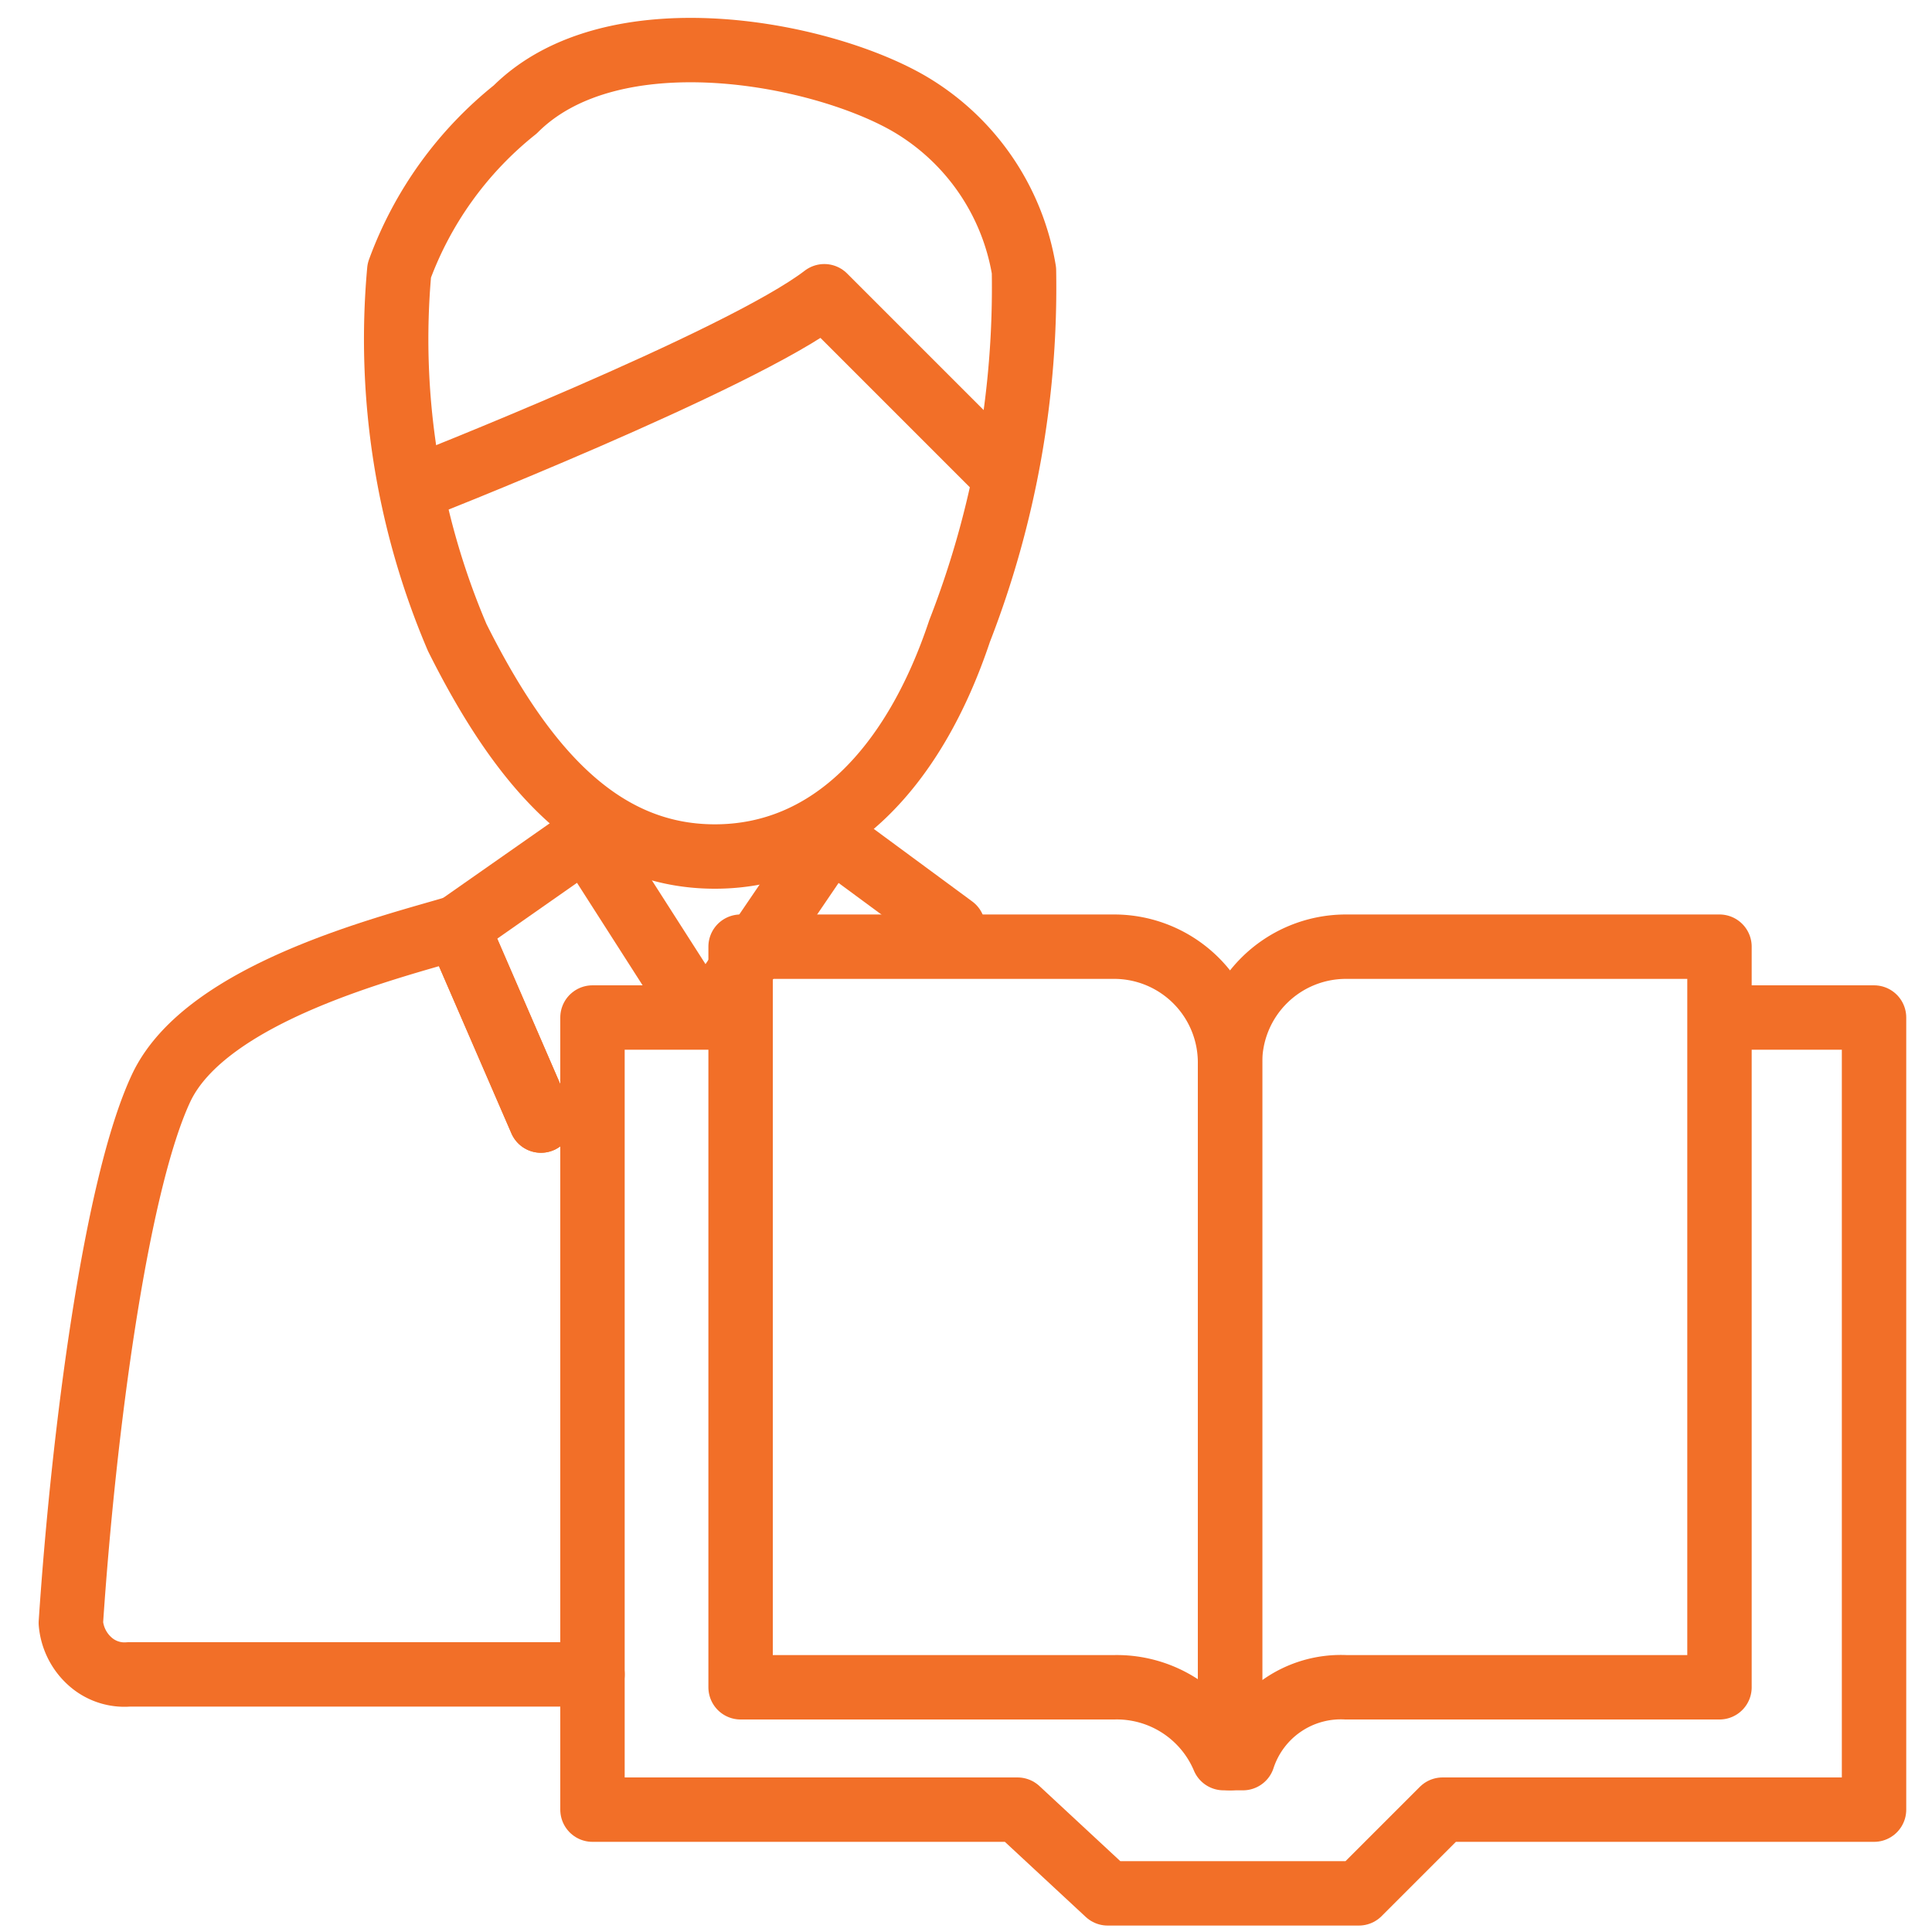
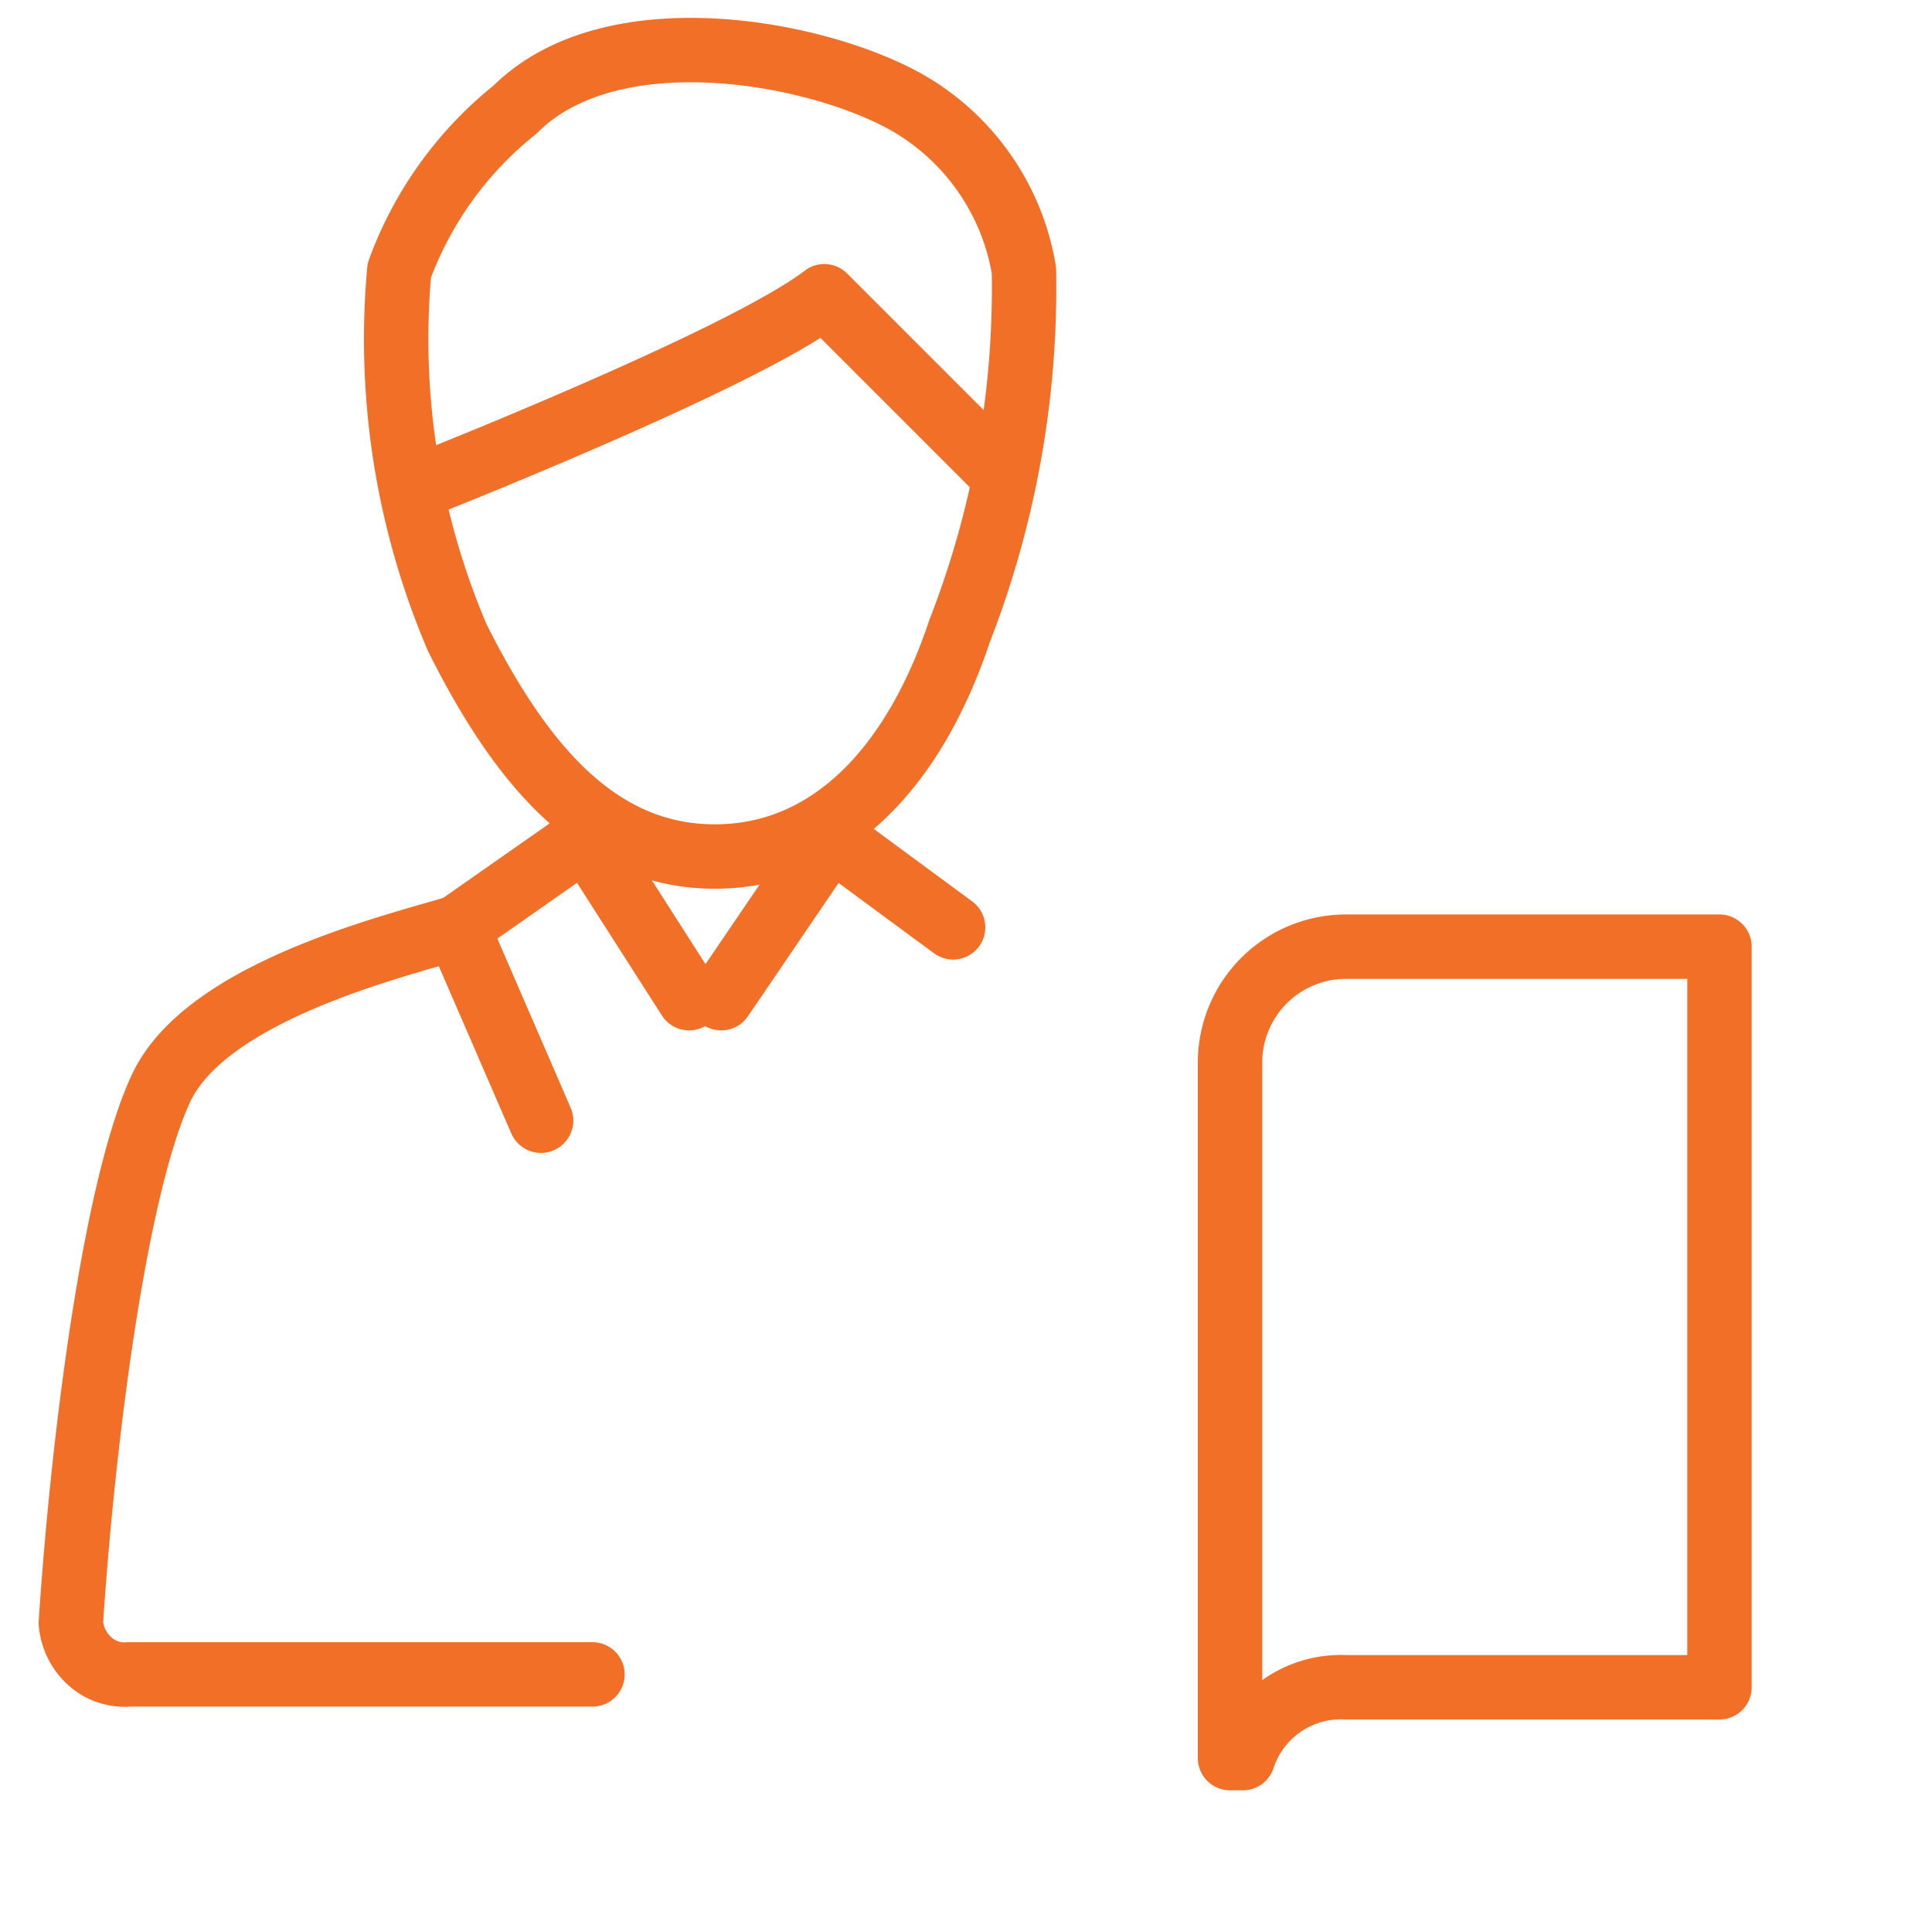
<svg xmlns="http://www.w3.org/2000/svg" id="圖層_1" data-name="圖層 1" viewBox="0 0 30 30">
  <title>nav-manager 複本</title>
-   <path d="M6.2,4.2a11.8,11.8,0,0,0,.9,5.7c1,2,2.2,3.4,4,3.4s3.1-1.4,3.8-3.5a14.7,14.7,0,0,0,1-5.6,3.7,3.7,0,0,0-1.8-2.6C12.7.8,9.5.2,8,1.7A5.7,5.7,0,0,0,6.2,4.2ZM8.4,17.4l-1.3-3c-1,.3-3.9,1-4.6,2.5s-1.2,5.3-1.4,8.3a.9.9,0,0,0,.3.6A.8.8,0,0,0,2,26H9.2" style="fill:none;stroke:#f26f28;stroke-linecap:round;stroke-linejoin:round;fill-rule:evenodd" />
+   <path d="M6.2,4.2a11.8,11.8,0,0,0,.9,5.7c1,2,2.2,3.4,4,3.4s3.1-1.4,3.8-3.5a14.7,14.7,0,0,0,1-5.6,3.7,3.7,0,0,0-1.8-2.6C12.7.8,9.5.2,8,1.7A5.7,5.7,0,0,0,6.2,4.2M8.4,17.4l-1.3-3c-1,.3-3.9,1-4.6,2.5s-1.2,5.3-1.4,8.3a.9.9,0,0,0,.3.6A.8.8,0,0,0,2,26H9.2" style="fill:none;stroke:#f26f28;stroke-linecap:round;stroke-linejoin:round;fill-rule:evenodd" />
  <polyline points="10.7 15.5 9.1 13 7.1 14.4 8.4 17.4" style="fill:none;stroke:#f26f28;stroke-linecap:round;stroke-linejoin:round;fill-rule:evenodd" />
  <polyline points="11.2 15.5 12.9 13 14.8 14.4" style="fill:none;stroke:#f26f28;stroke-linecap:round;stroke-linejoin:round;fill-rule:evenodd" />
  <path d="M6.4,7.6s5.1-2,6.4-3l2.8,2.8" style="fill:none;stroke:#f26f28;stroke-linecap:round;stroke-linejoin:round;fill-rule:evenodd" />
-   <polyline points="11.2 15.8 9.2 15.8 9.2 28.1 15.8 28.1 17.2 29.4 21.1 29.4 22.4 28.1 29.1 28.1 29.1 15.8 26.9 15.8" style="fill:none;stroke:#f26f28;stroke-linecap:round;stroke-linejoin:round" />
-   <path d="M17.3,14.7H11.5V26.2h5.8A1.8,1.8,0,0,1,19,27.3h.1V16.5A1.8,1.8,0,0,0,17.3,14.7Z" style="fill:none;stroke:#f26f28;stroke-linecap:round;stroke-linejoin:round" />
  <path d="M20.9,14.7h5.8V26.2H20.9a1.6,1.6,0,0,0-1.6,1.1h-.2V16.5A1.8,1.8,0,0,1,20.9,14.7Z" style="fill:none;stroke:#f26f28;stroke-linecap:round;stroke-linejoin:round" />
</svg>